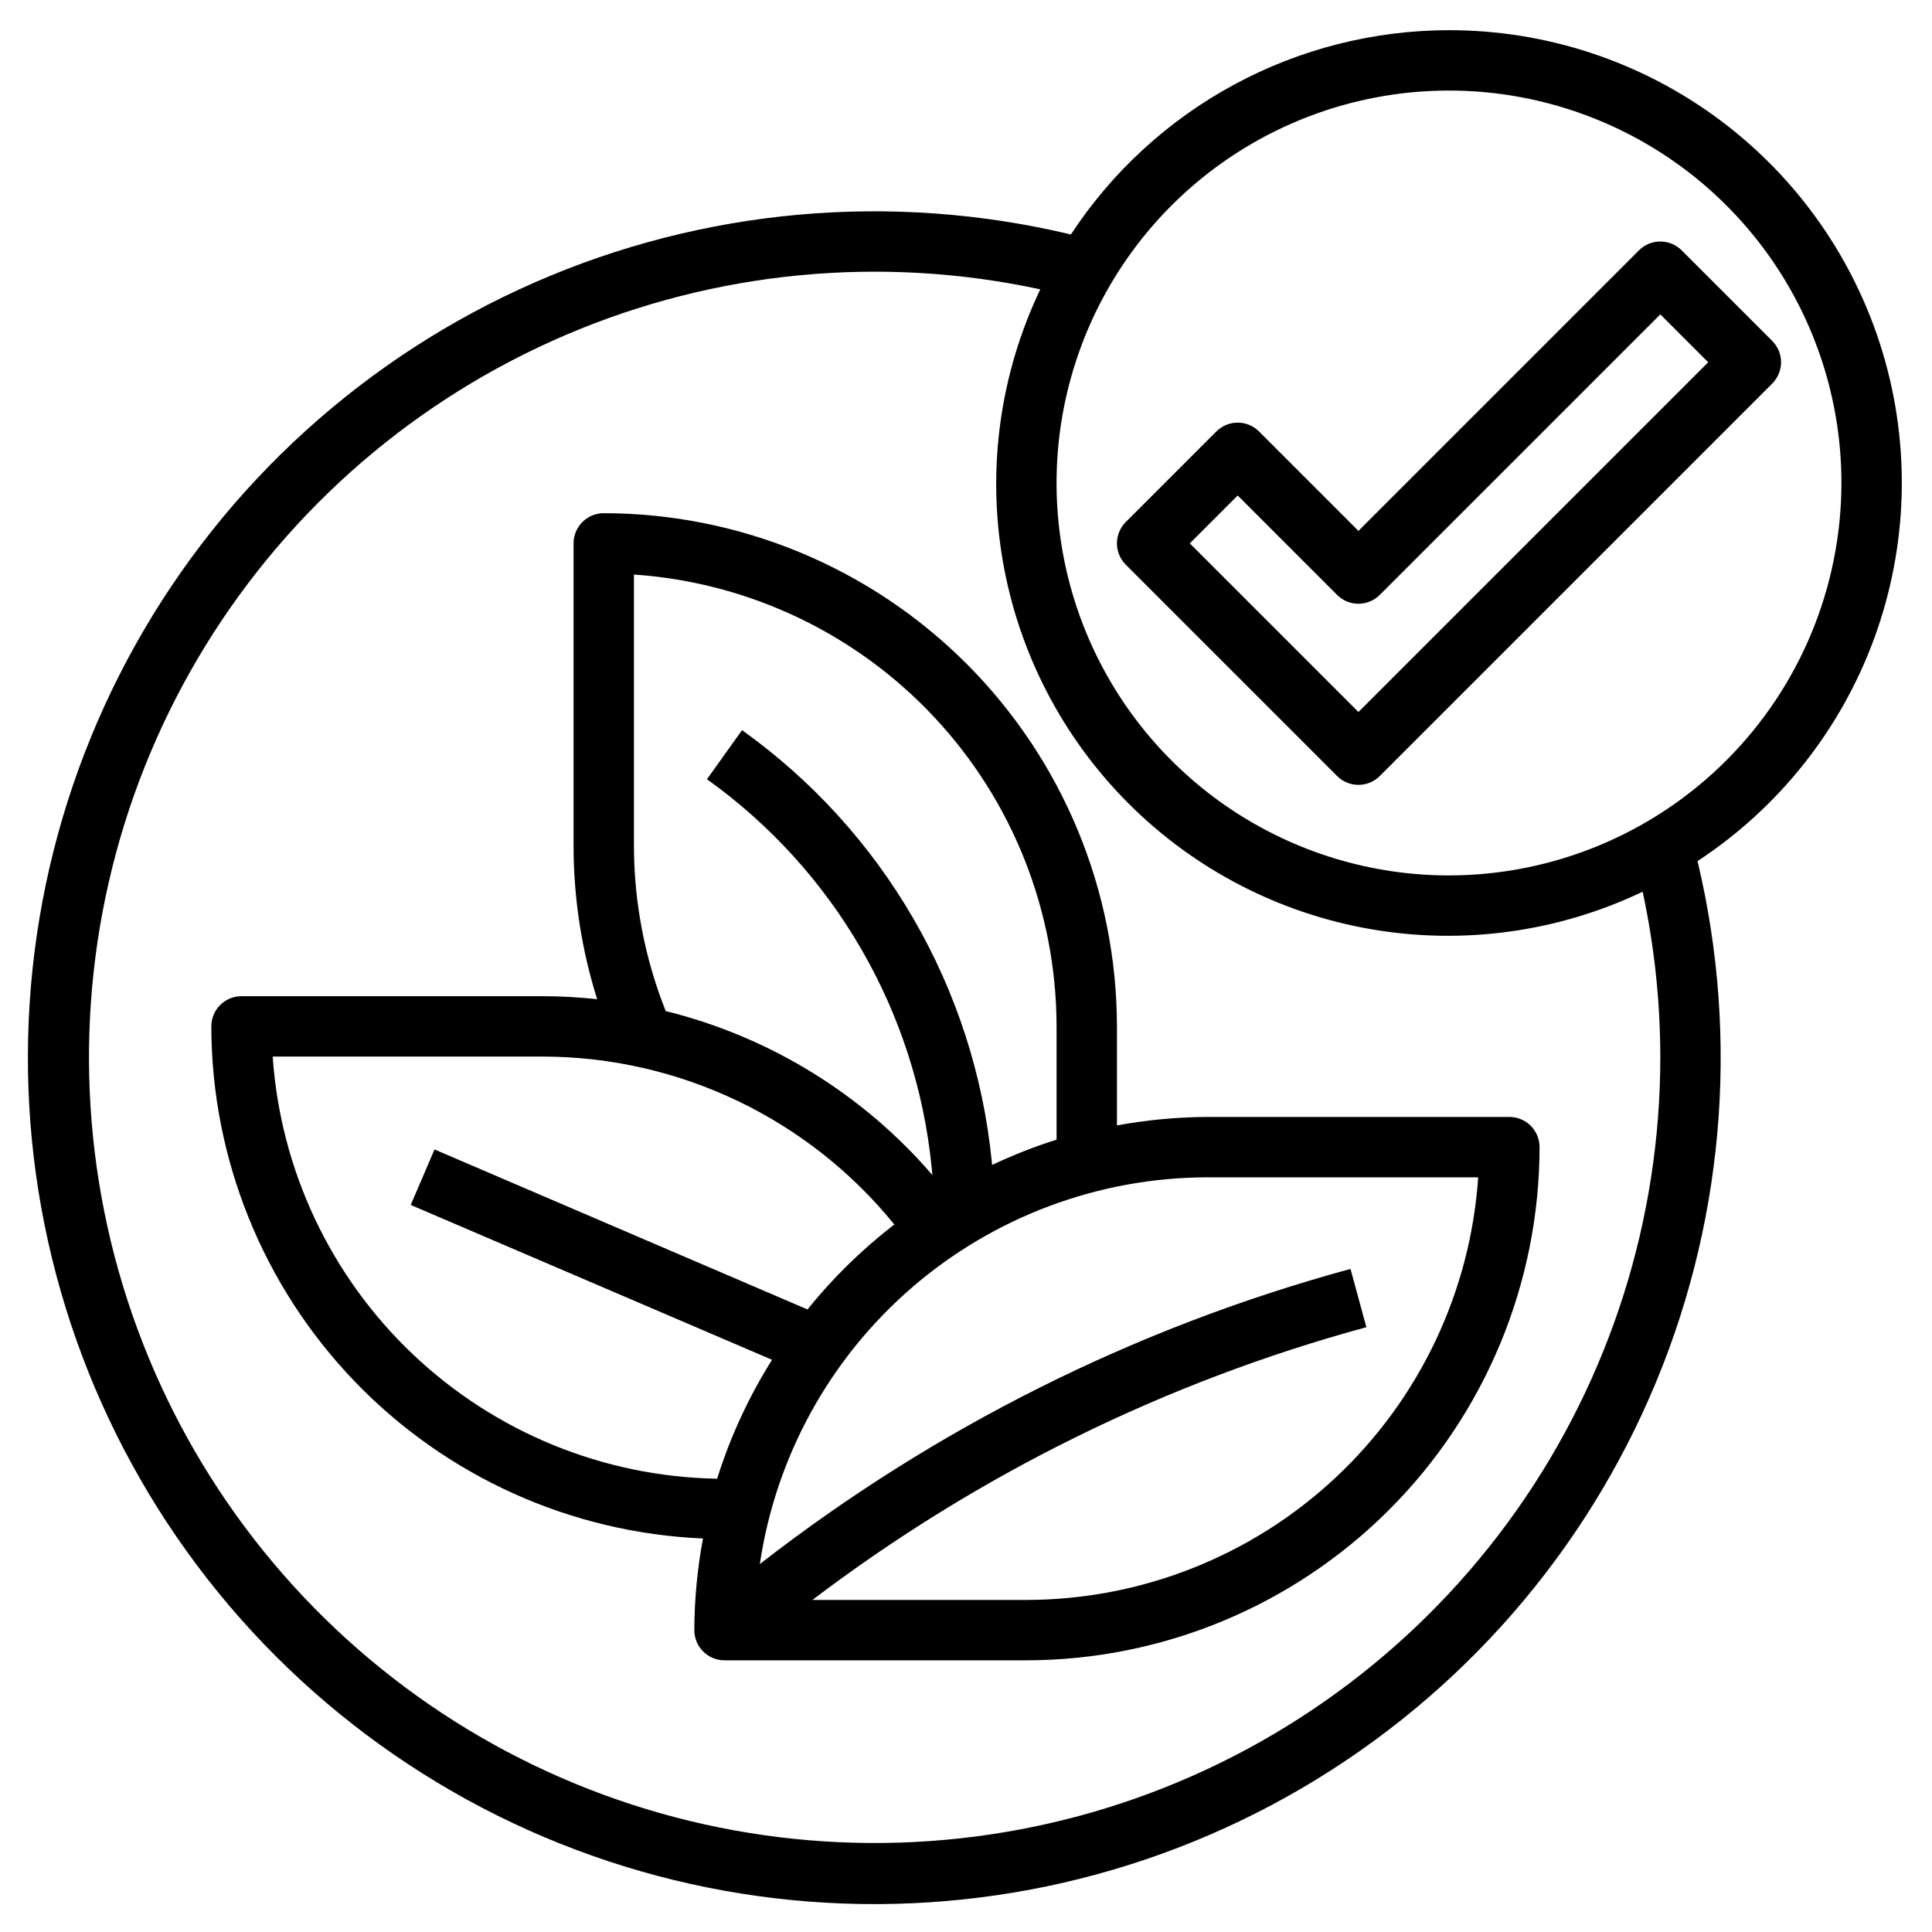
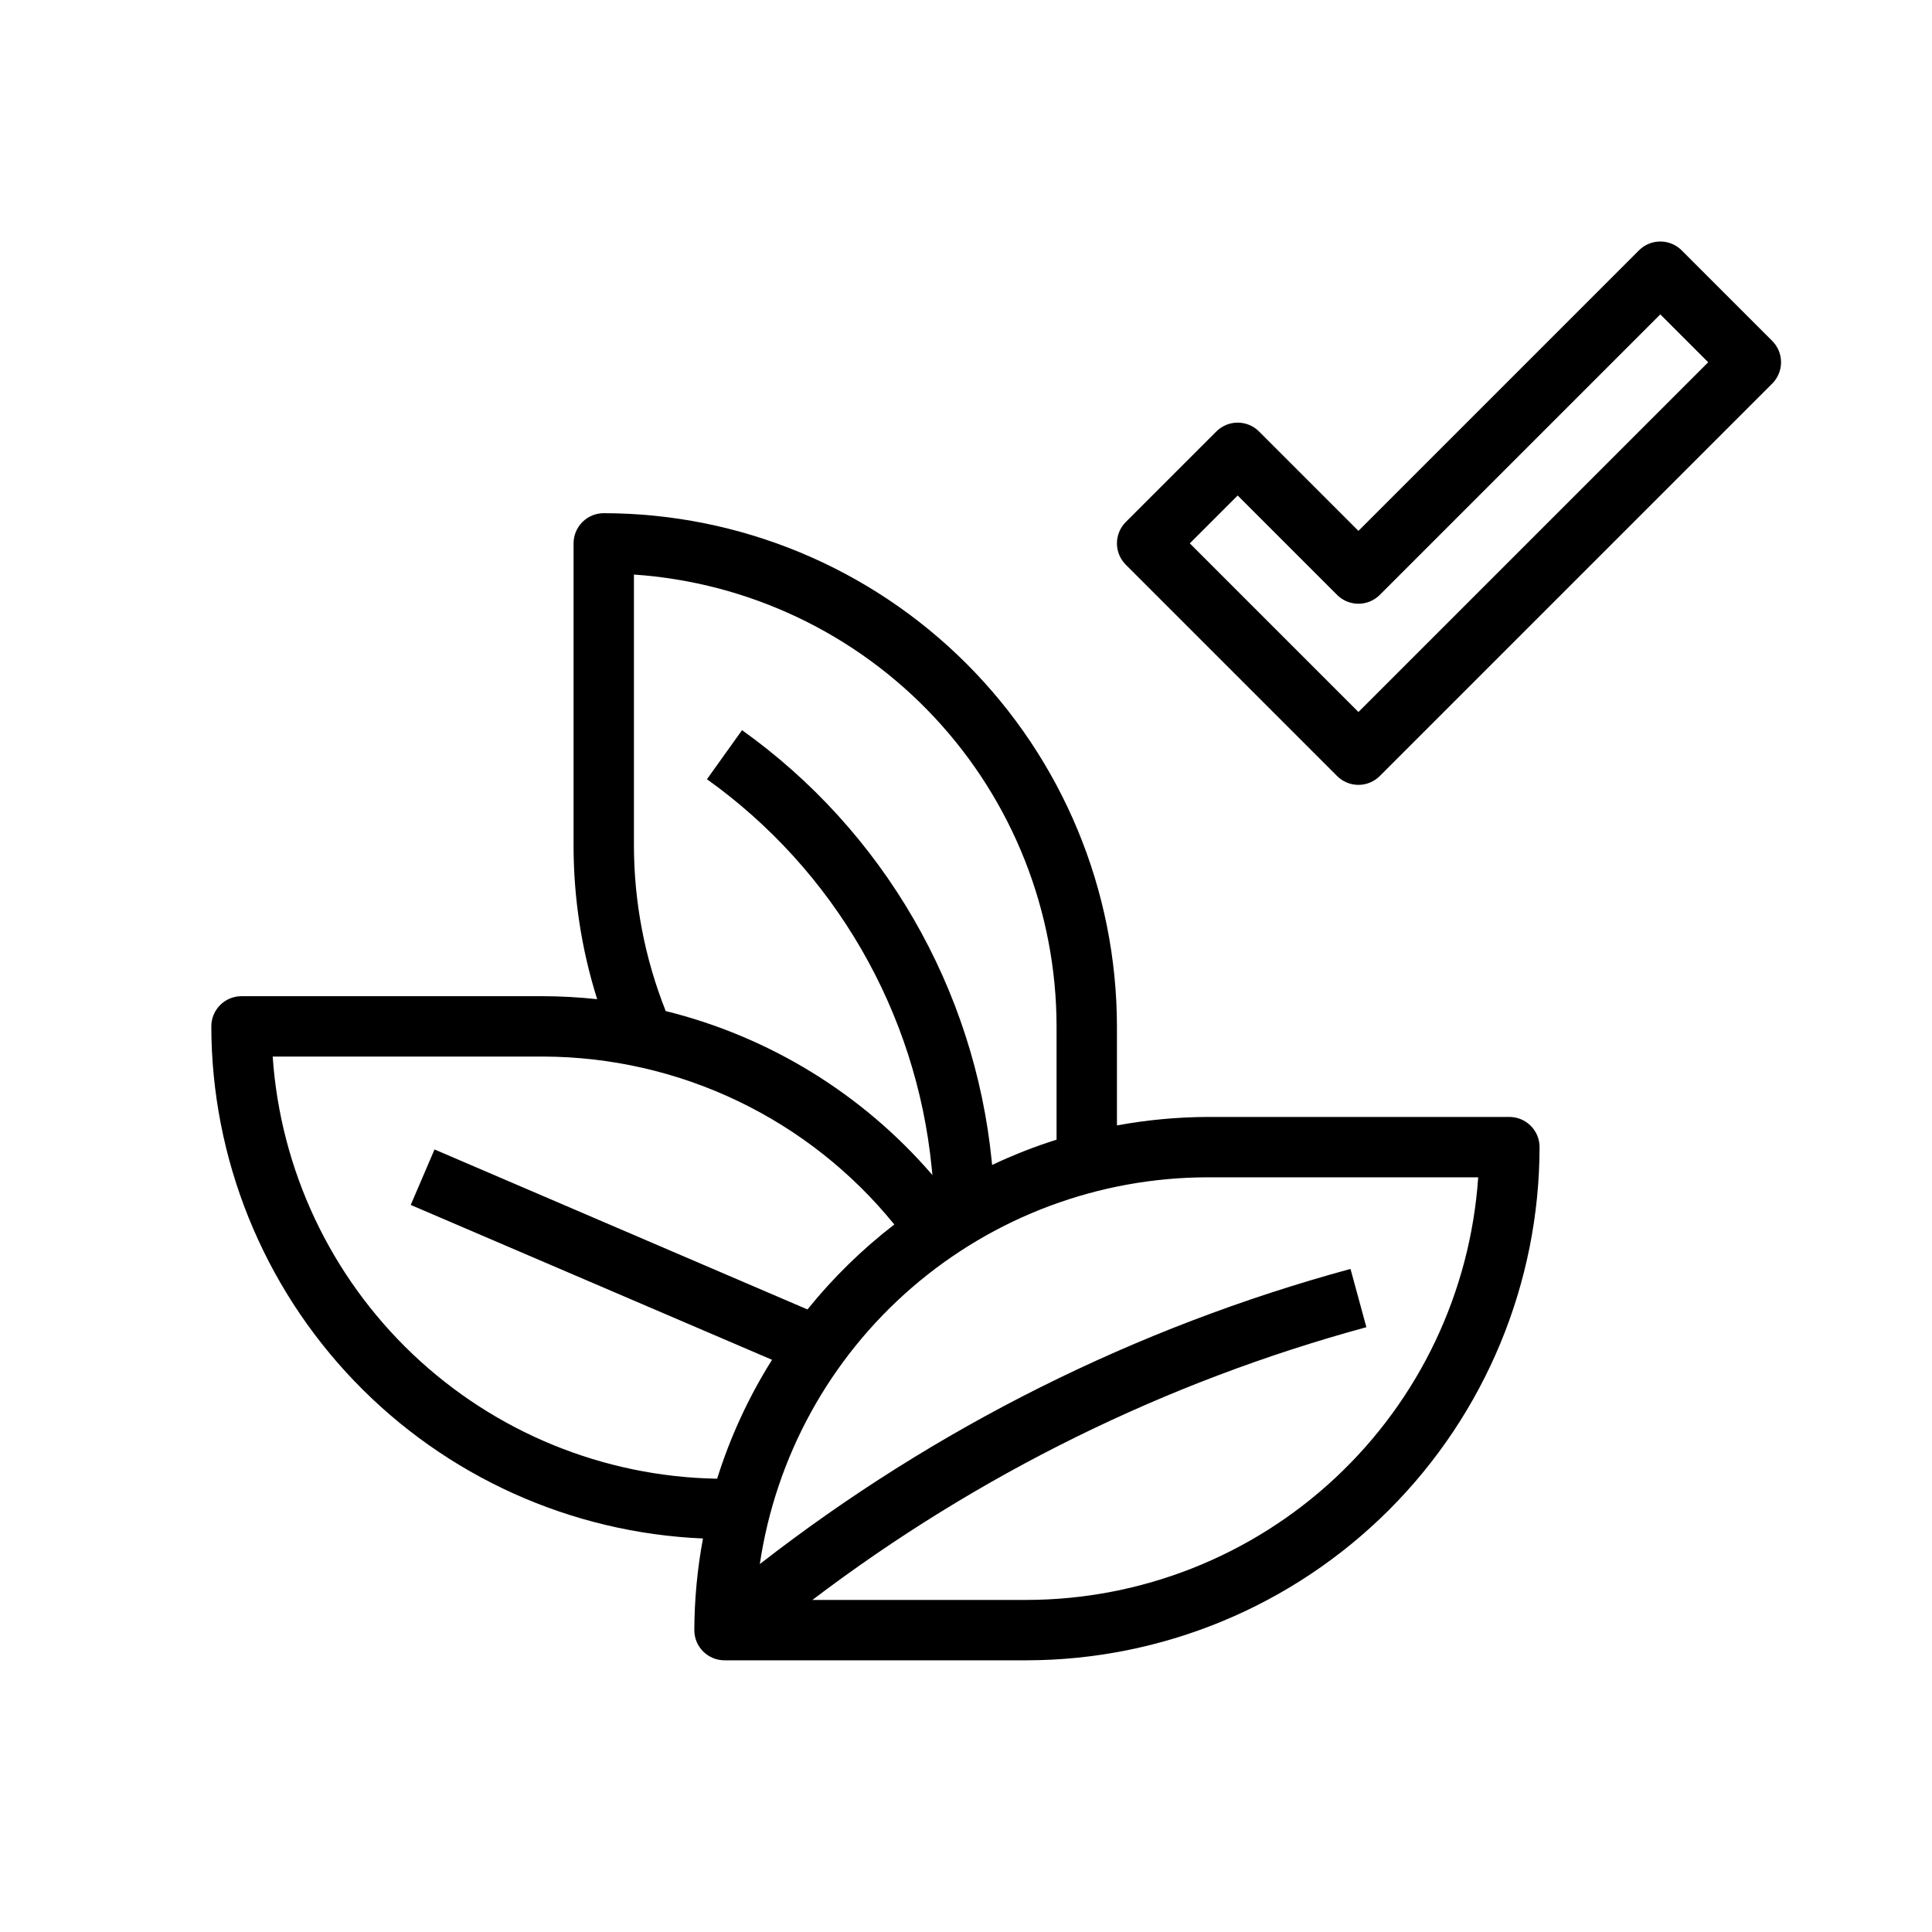
<svg xmlns="http://www.w3.org/2000/svg" width="512" height="512" viewBox="0 0 512 512" fill="none">
  <path d="M296 298.248V272C295.96 235.943 281.618 201.374 256.122 175.878C230.626 150.382 196.057 136.04 160 136C157.878 136 155.843 136.843 154.343 138.343C152.843 139.844 152 141.879 152 144V224C151.988 237.84 154.098 251.6 158.256 264.8C153.521 264.284 148.763 264.017 144 264H64C61.878 264 59.843 264.843 58.343 266.343C56.843 267.844 56 269.879 56 272C56.057 307.049 69.638 340.723 93.911 366.006C118.185 391.289 151.279 406.228 186.296 407.712C184.803 415.723 184.035 423.852 184 432C184 434.122 184.843 436.157 186.343 437.657C187.843 439.157 189.878 440 192 440H272C308.057 439.96 342.626 425.619 368.122 400.122C393.618 374.626 407.96 340.057 408 304C408 301.879 407.157 299.844 405.657 298.343C404.157 296.843 402.122 296 400 296H320C311.949 296.04 303.918 296.792 296 298.248ZM168 224V152.264C198.36 154.331 226.806 167.839 247.594 190.063C268.381 212.287 279.963 241.57 280 272V302.024C274.16 303.867 268.454 306.106 262.92 308.728L262.816 307.68C260.549 285.035 253.474 263.134 242.063 243.443C230.652 223.751 215.169 206.723 196.648 193.496L187.352 206.504C204.017 218.411 217.949 233.738 228.216 251.46C238.483 269.183 244.849 288.892 246.888 309.272L247.104 311.408C228.626 289.936 203.924 274.746 176.424 267.944C170.865 253.96 168.007 239.049 168 224ZM72.264 280H144C161.832 280.054 179.429 284.076 195.515 291.773C211.6 299.471 225.771 310.651 237 324.504C228.471 331.077 220.749 338.633 213.992 347.016L115.152 304.616L108.848 319.32L204.6 360.36C198.414 370.195 193.523 380.786 190.048 391.872C159.973 391.36 131.185 379.582 109.376 358.867C87.567 338.152 74.323 310.009 72.264 280ZM272 424H215.296C259.144 390.716 308.986 366.177 362.104 351.72L357.896 336.28C301.058 351.744 247.853 378.329 201.36 414.496C205.585 386.036 219.883 360.037 241.656 341.227C263.428 322.418 291.228 312.047 320 312H391.736C389.669 342.361 376.161 370.806 353.937 391.594C331.714 412.382 302.431 423.963 272 424ZM434.344 66.344L360 140.688L333.656 114.344C332.156 112.844 330.121 112.002 328 112.002C325.879 112.002 323.844 112.844 322.344 114.344L298.344 138.344C296.844 139.844 296.002 141.879 296.002 144C296.002 146.122 296.844 148.156 298.344 149.656L354.344 205.656C355.844 207.156 357.879 207.999 360 207.999C362.121 207.999 364.156 207.156 365.656 205.656L469.656 101.656C471.156 100.156 471.998 98.122 471.998 96C471.998 93.879 471.156 91.844 469.656 90.344L445.656 66.344C444.156 64.844 442.121 64.002 440 64.002C437.879 64.002 435.844 64.844 434.344 66.344ZM360 188.688L315.312 144L328 131.312L354.344 157.656C355.844 159.156 357.879 159.999 360 159.999C362.121 159.999 364.156 159.156 365.656 157.656L440 83.312L452.688 96L360 188.688Z" fill="black" />
-   <path d="M383.999 8C364.119 8.012 344.554 12.966 327.064 22.416C309.573 31.866 294.706 45.515 283.799 62.136C236.284 50.788 186.363 55.263 141.623 74.88C96.883 94.497 59.77 128.184 35.926 170.821C12.081 213.458 2.808 262.714 9.515 311.103C16.223 359.492 38.545 404.368 73.088 438.911C107.631 473.455 152.508 495.776 200.897 502.484C249.286 509.192 298.542 499.918 341.179 476.074C383.816 452.229 417.503 415.116 437.12 370.376C456.737 325.637 461.211 275.715 449.863 228.2C471.452 214.035 487.893 193.281 496.741 169.023C505.589 144.765 506.372 118.299 498.972 93.561C491.573 68.823 476.387 47.133 455.672 31.718C434.957 16.302 409.82 7.984 383.999 8ZM439.999 280C440.042 323.074 426.725 365.101 401.883 400.289C377.041 435.477 341.897 462.095 301.294 476.473C260.69 490.852 216.627 492.284 175.176 480.571C133.726 468.859 96.928 444.579 69.854 411.077C42.78 377.576 26.762 336.502 24.009 293.516C21.256 250.531 31.902 207.749 54.481 171.067C77.06 134.386 110.46 105.61 150.078 88.705C189.696 71.8 233.582 67.599 275.687 76.68C265.02 99.021 261.541 124.12 265.728 148.52C269.916 172.921 281.565 195.423 299.07 212.929C316.576 230.435 339.079 242.083 363.479 246.271C387.88 250.459 412.978 246.979 435.319 236.312C438.41 250.67 439.978 265.313 439.999 280ZM383.999 232C363.43 232 343.323 225.901 326.22 214.473C309.117 203.045 295.787 186.803 287.916 167.799C280.044 148.796 277.985 127.885 281.998 107.711C286.01 87.537 295.916 69.006 310.46 54.461C325.005 39.916 343.536 30.011 363.71 25.998C383.884 21.985 404.795 24.045 423.798 31.917C442.802 39.788 459.044 53.118 470.472 70.221C481.9 87.323 487.999 107.431 487.999 128C487.967 155.573 477 182.007 457.503 201.504C438.006 221.001 411.572 231.968 383.999 232Z" fill="black" />
</svg>